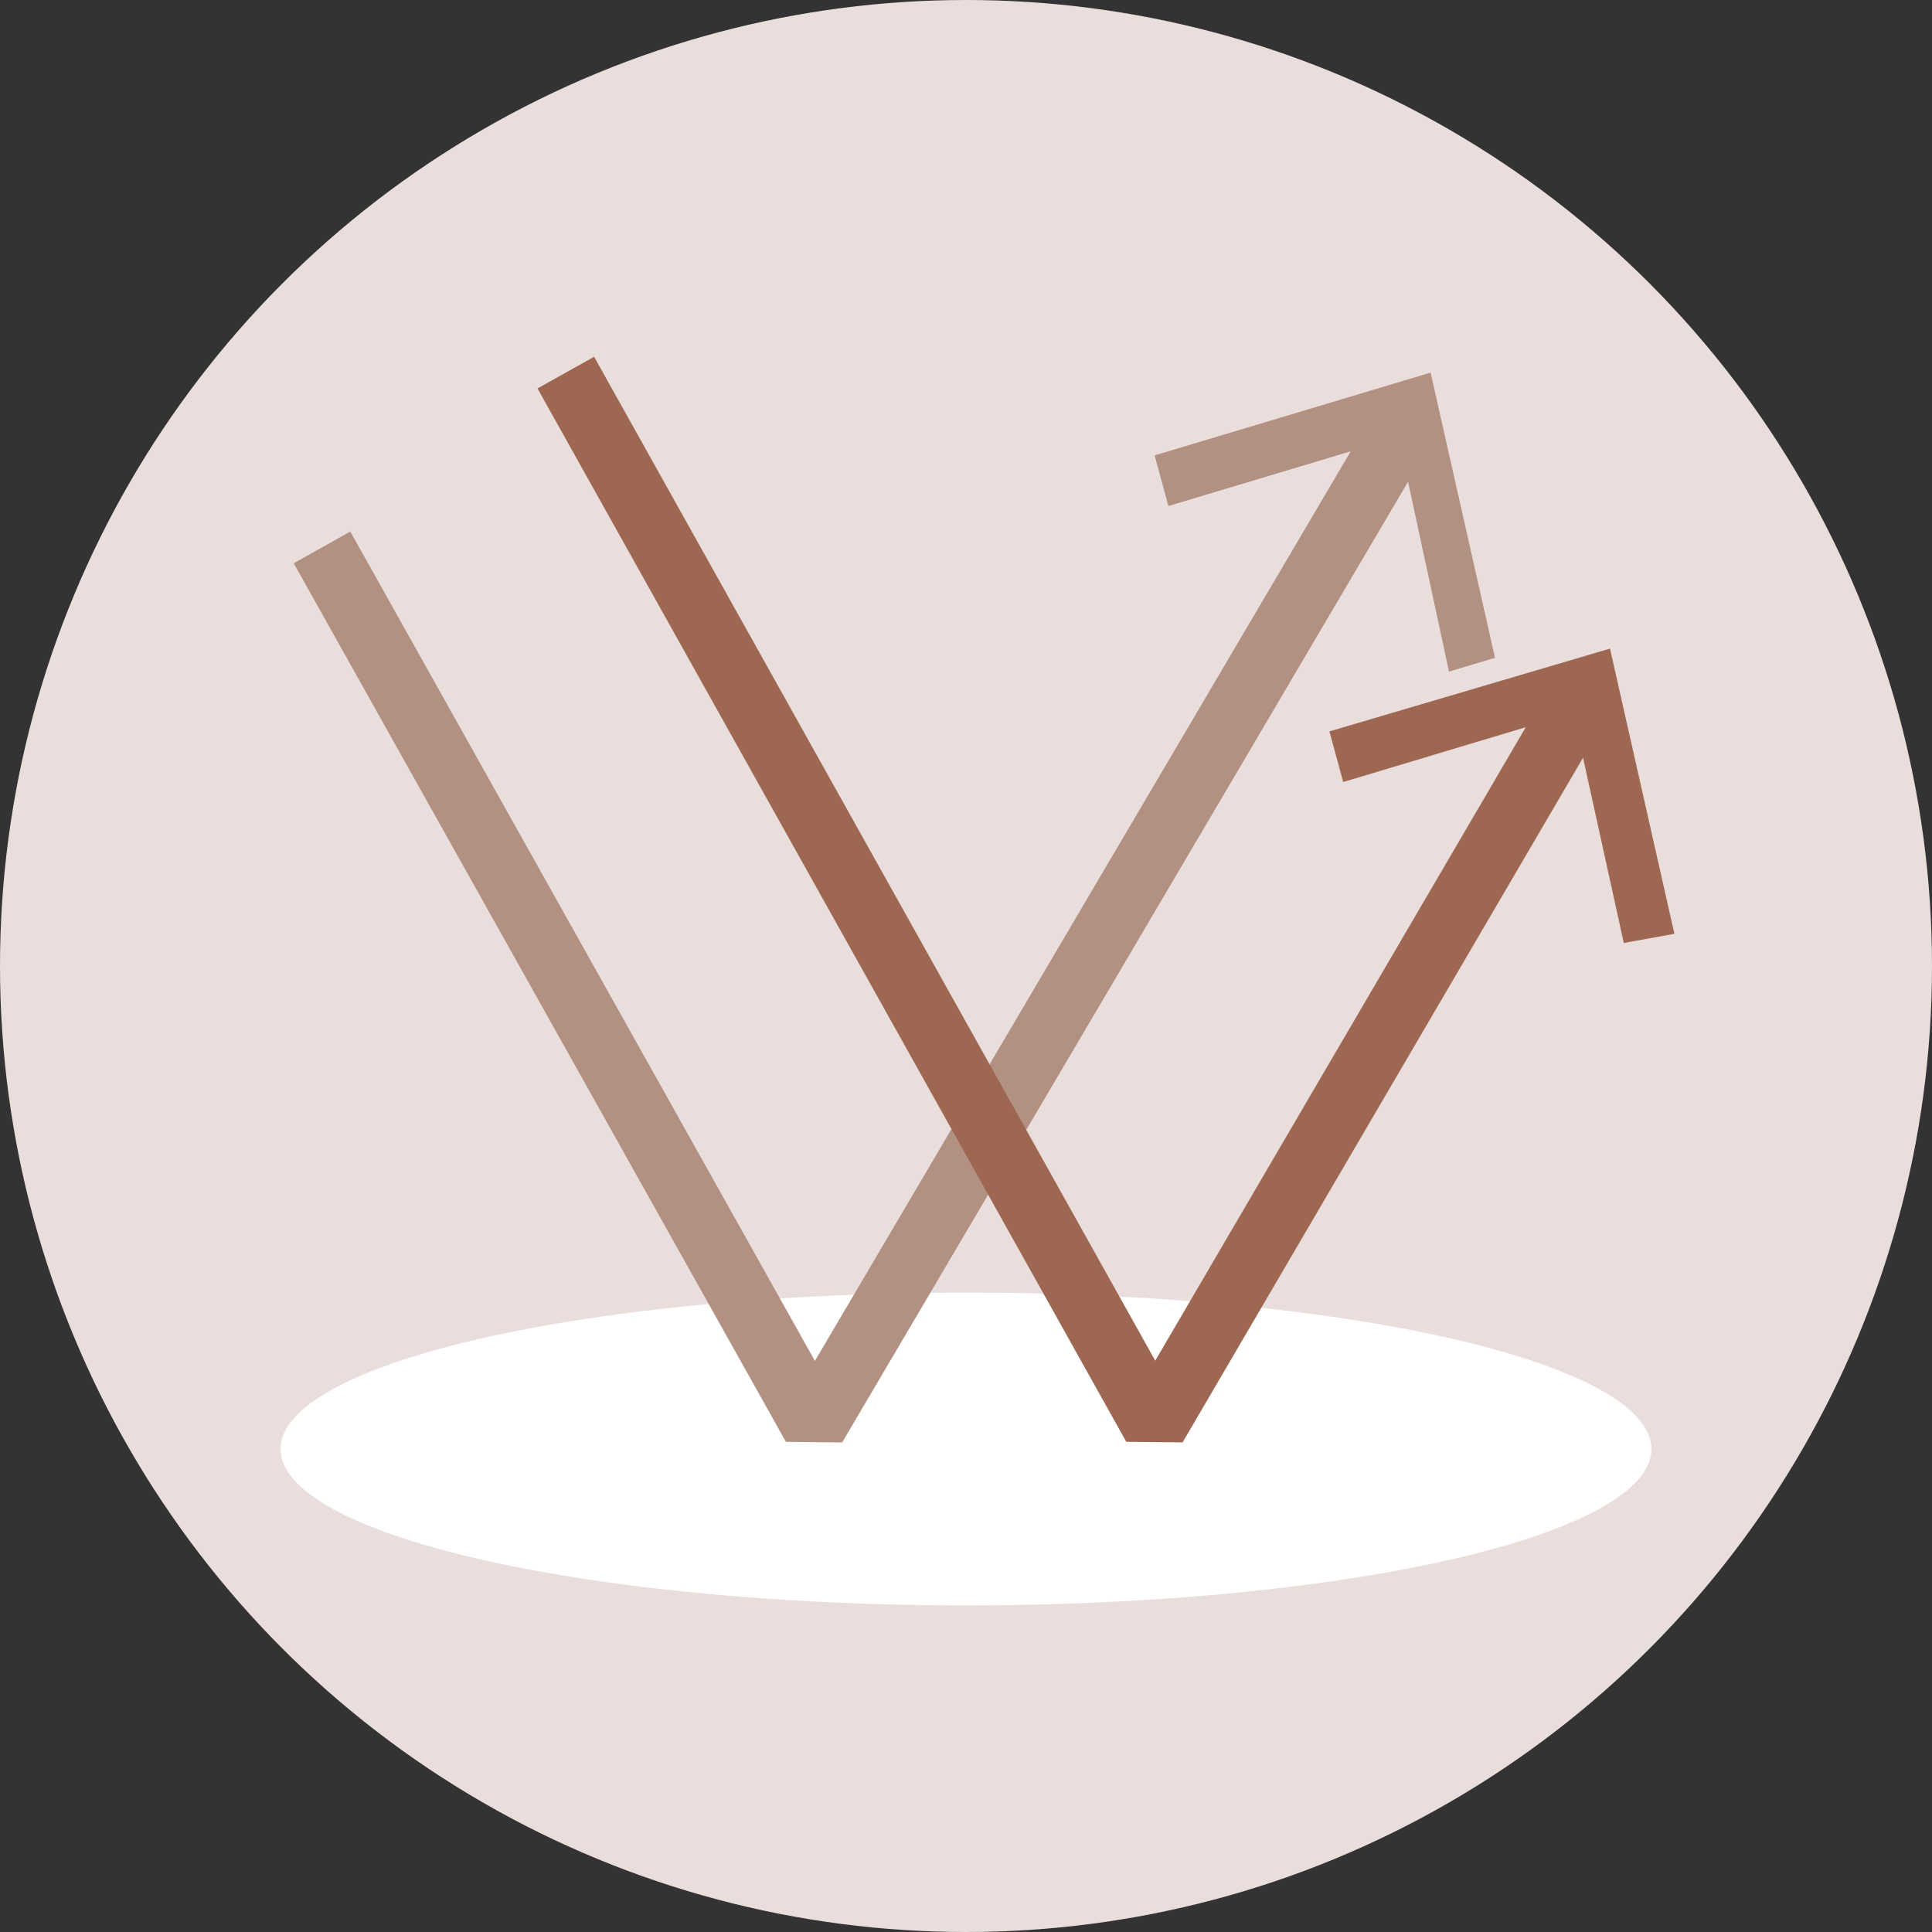
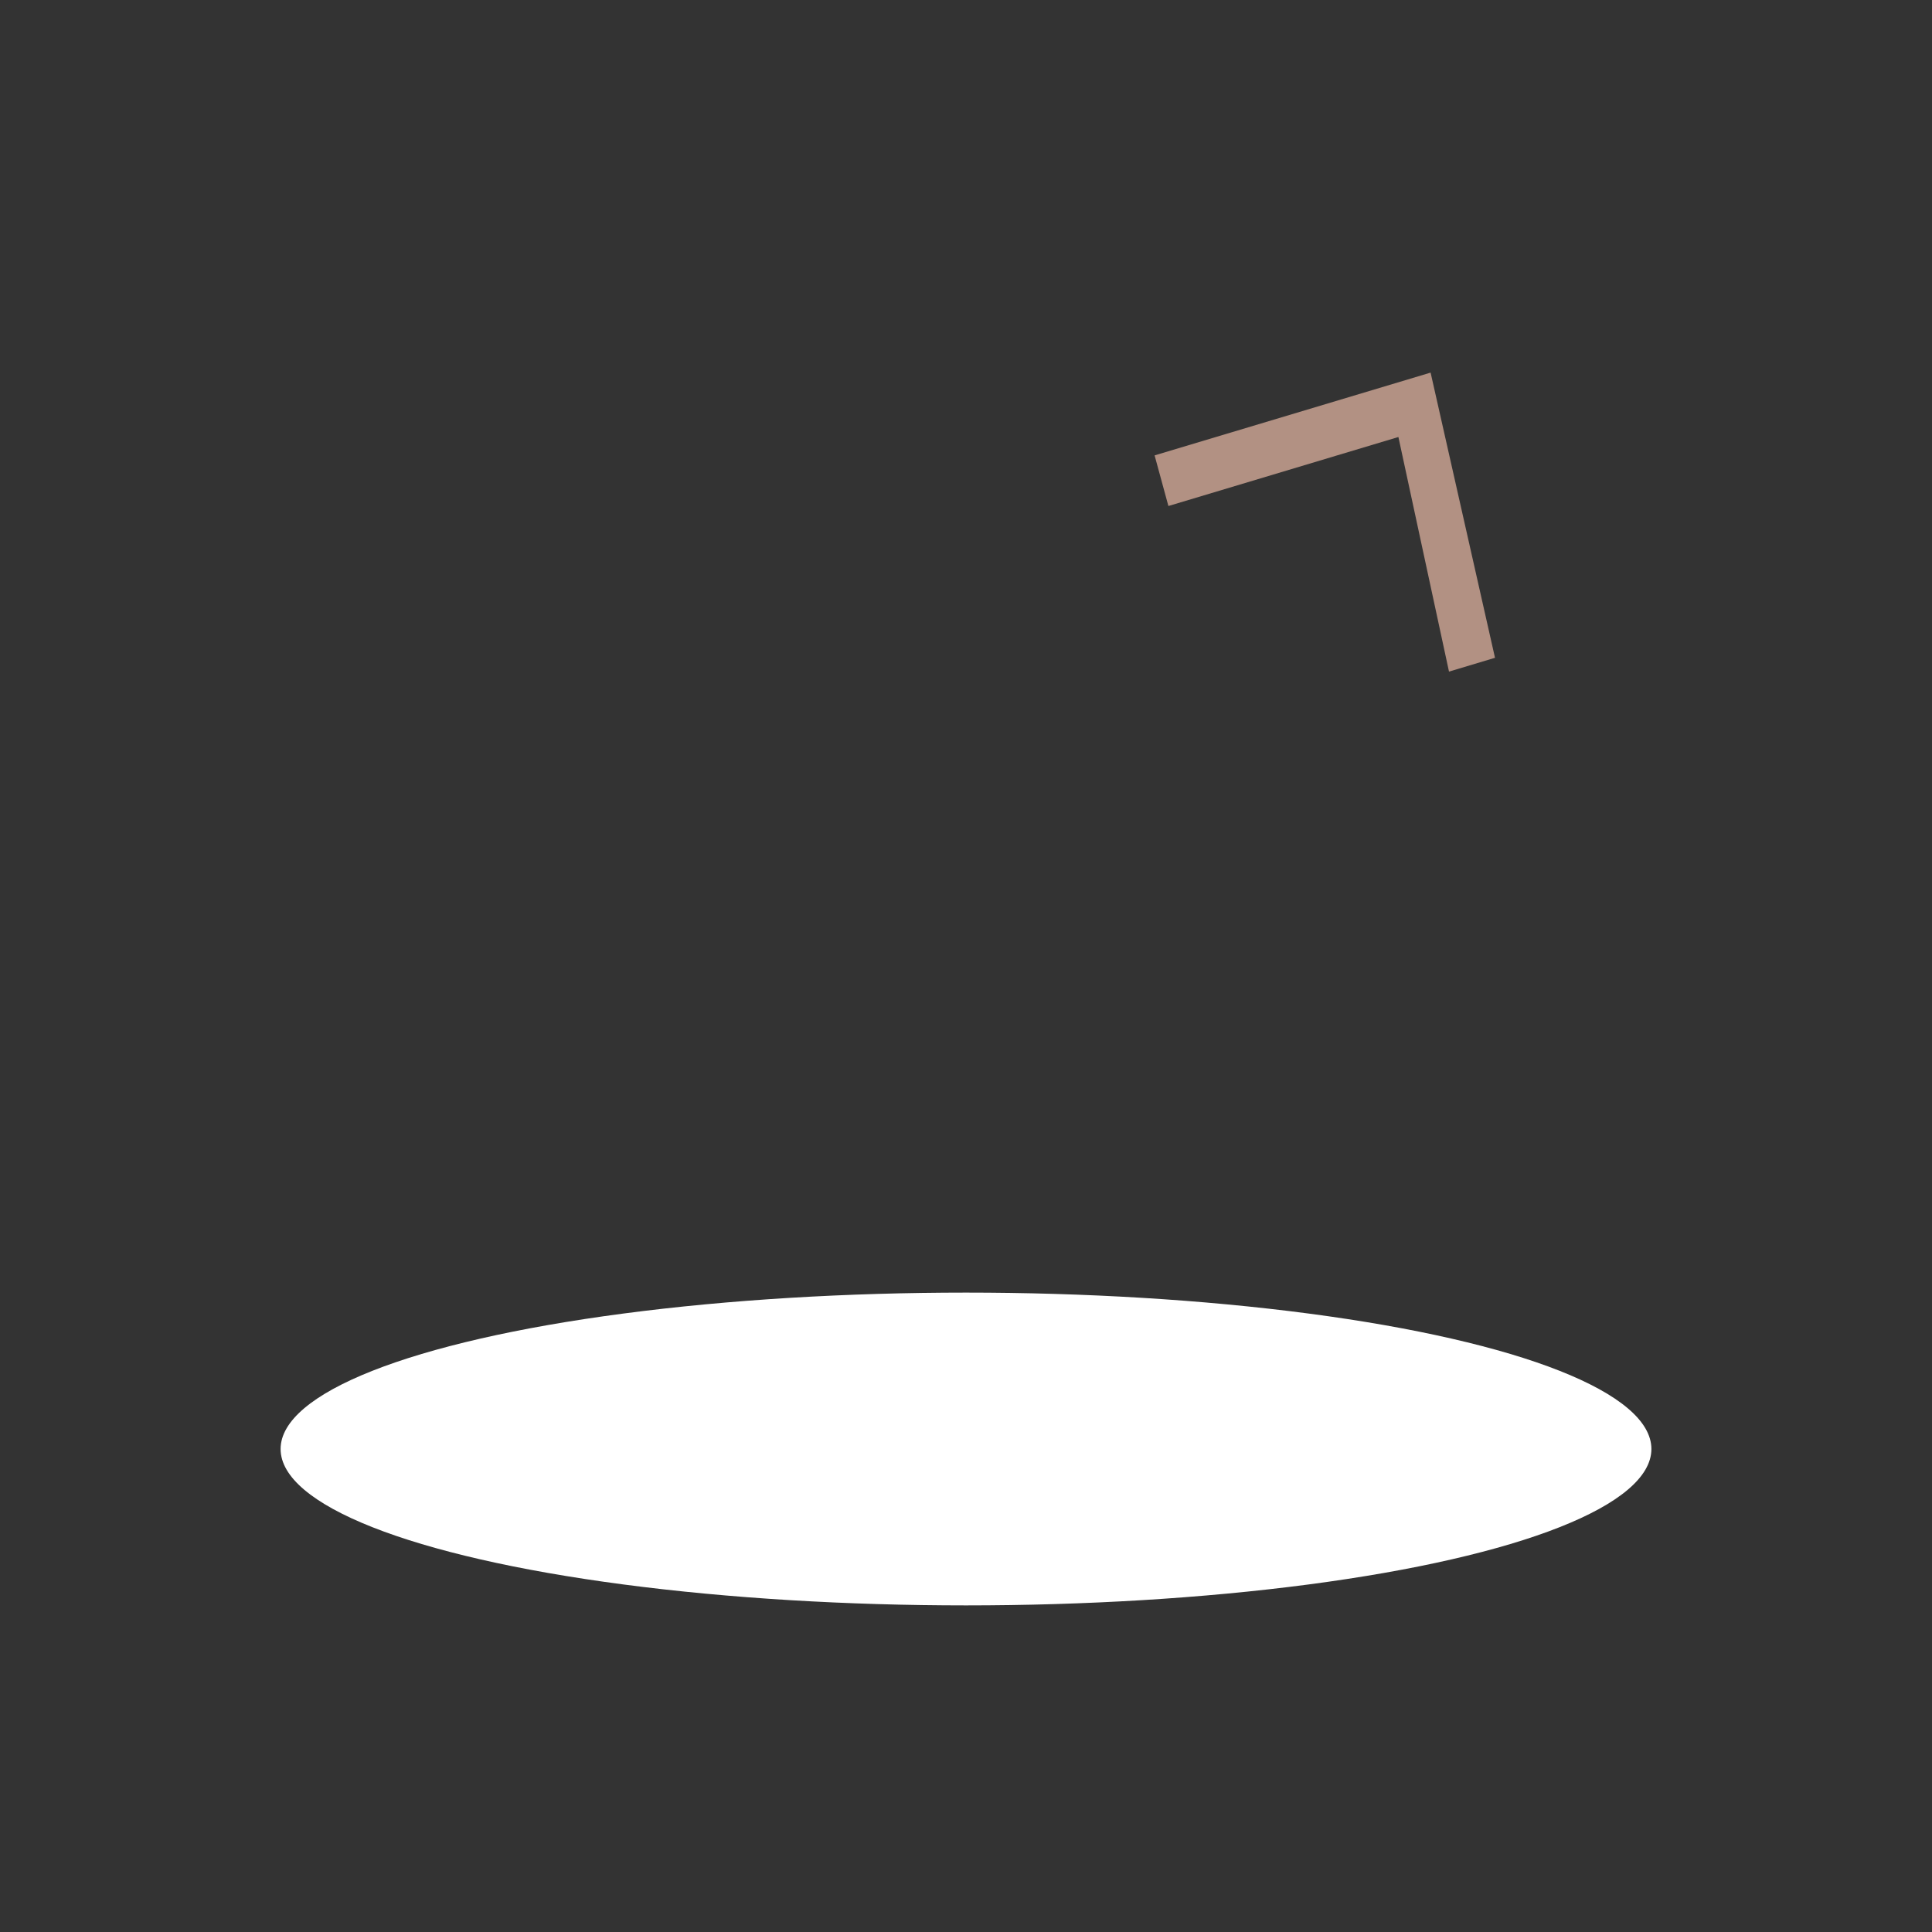
<svg xmlns="http://www.w3.org/2000/svg" xml:space="preserve" style="enable-background:new 0 0 42 42;" viewBox="0 0 42 42" y="0px" x="0px" id="ae2f9b73-a119-4107-b627-6a3a38920b95" version="1.1">
  <rect x="0" y="0" width="42" height="42" fill="#333333" stroke="none" />
  <style type="text/css">
	.st0{fill:#E9DEDC;}
	.st1{fill:#FFFFFF;}
	.st2{fill:none;stroke:#B29183;stroke-width:1.41;stroke-linejoin:bevel;}
	.st3{fill:#B29183;}
	.st4{fill:none;stroke:#9D6752;stroke-width:1.41;stroke-linejoin:bevel;}
	.st5{fill:#9D6752;}
</style>
-   <circle r="21" cy="21" cx="21" class="st0" />
  <ellipse ry="3.4" rx="14.9" cy="31.5" cx="21" class="st1" />
-   <polyline points="7,11.9 17.7,31 30.6,9.1" class="st2" />
  <polygon points="32.5,14.3 31.5,14.6 30.4,9.5 25.4,11 25.1,9.9 31.1,8.1" class="st3" />
-   <polyline points="12.3,8.1 25.1,31 34.4,15.1" class="st4" />
-   <polygon points="36.4,20.3 35.3,20.5 34.2,15.5 29.2,17 28.9,15.9 35,14.1" class="st5" />
</svg>